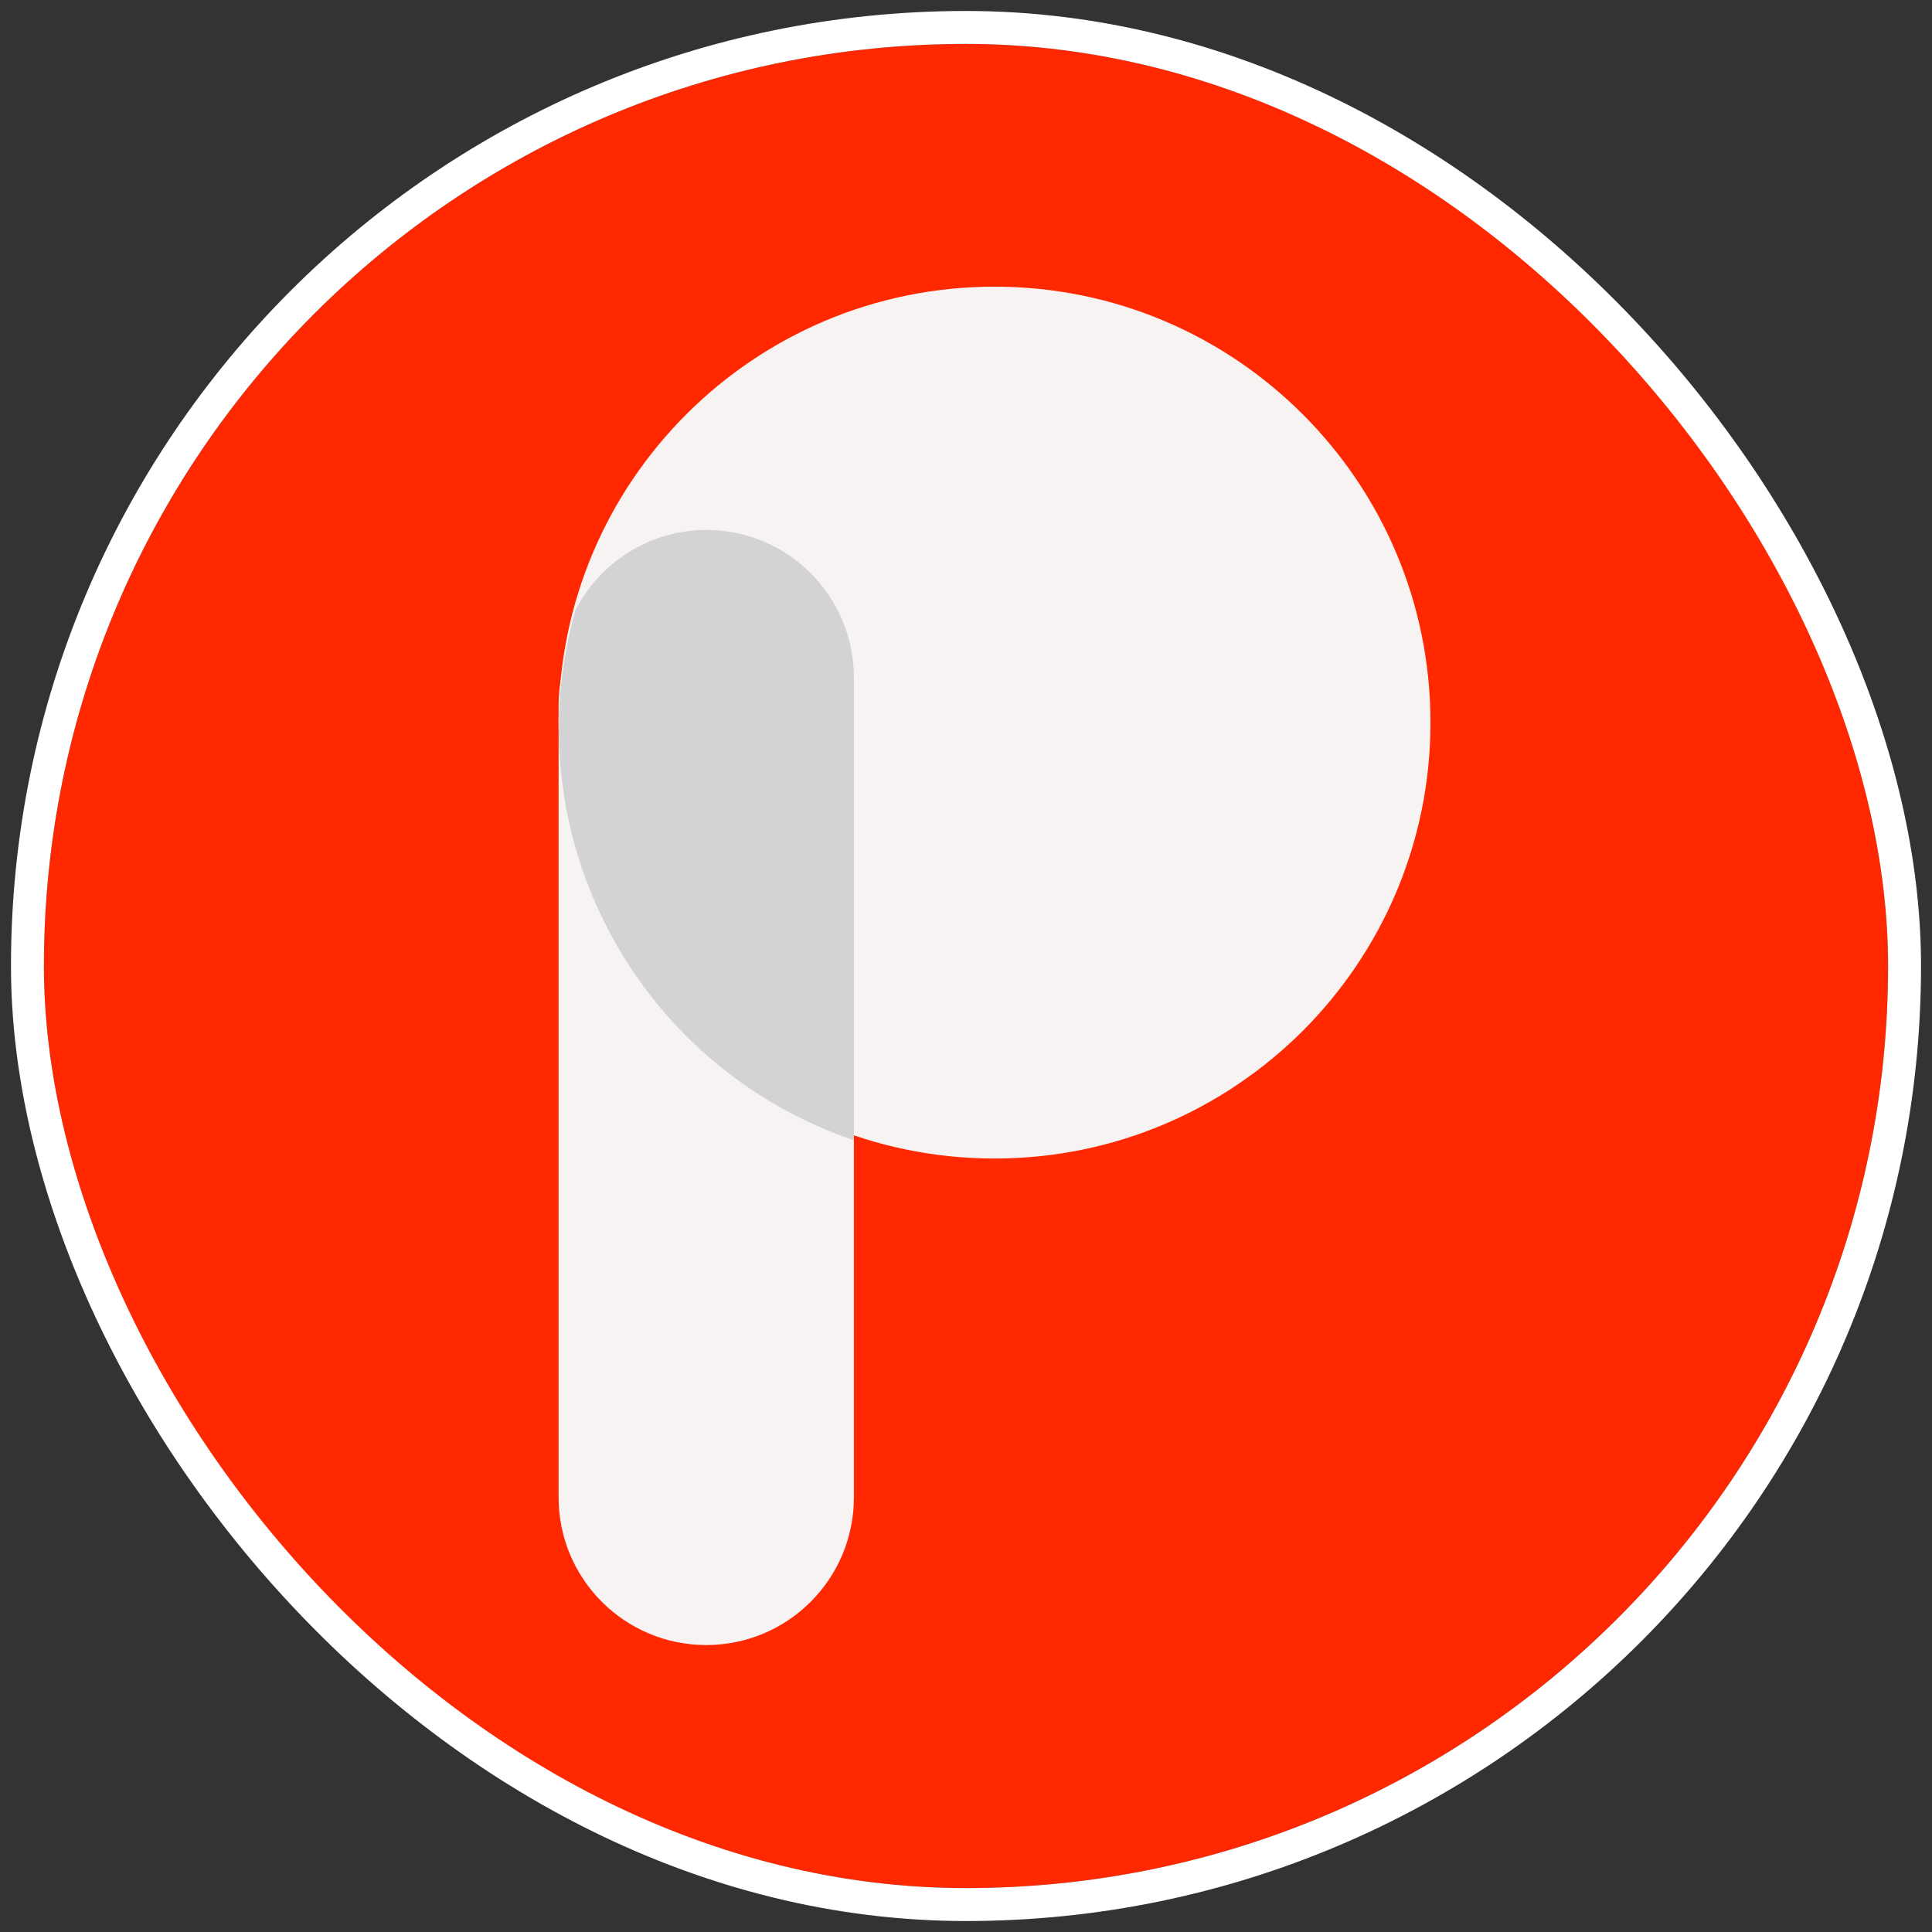
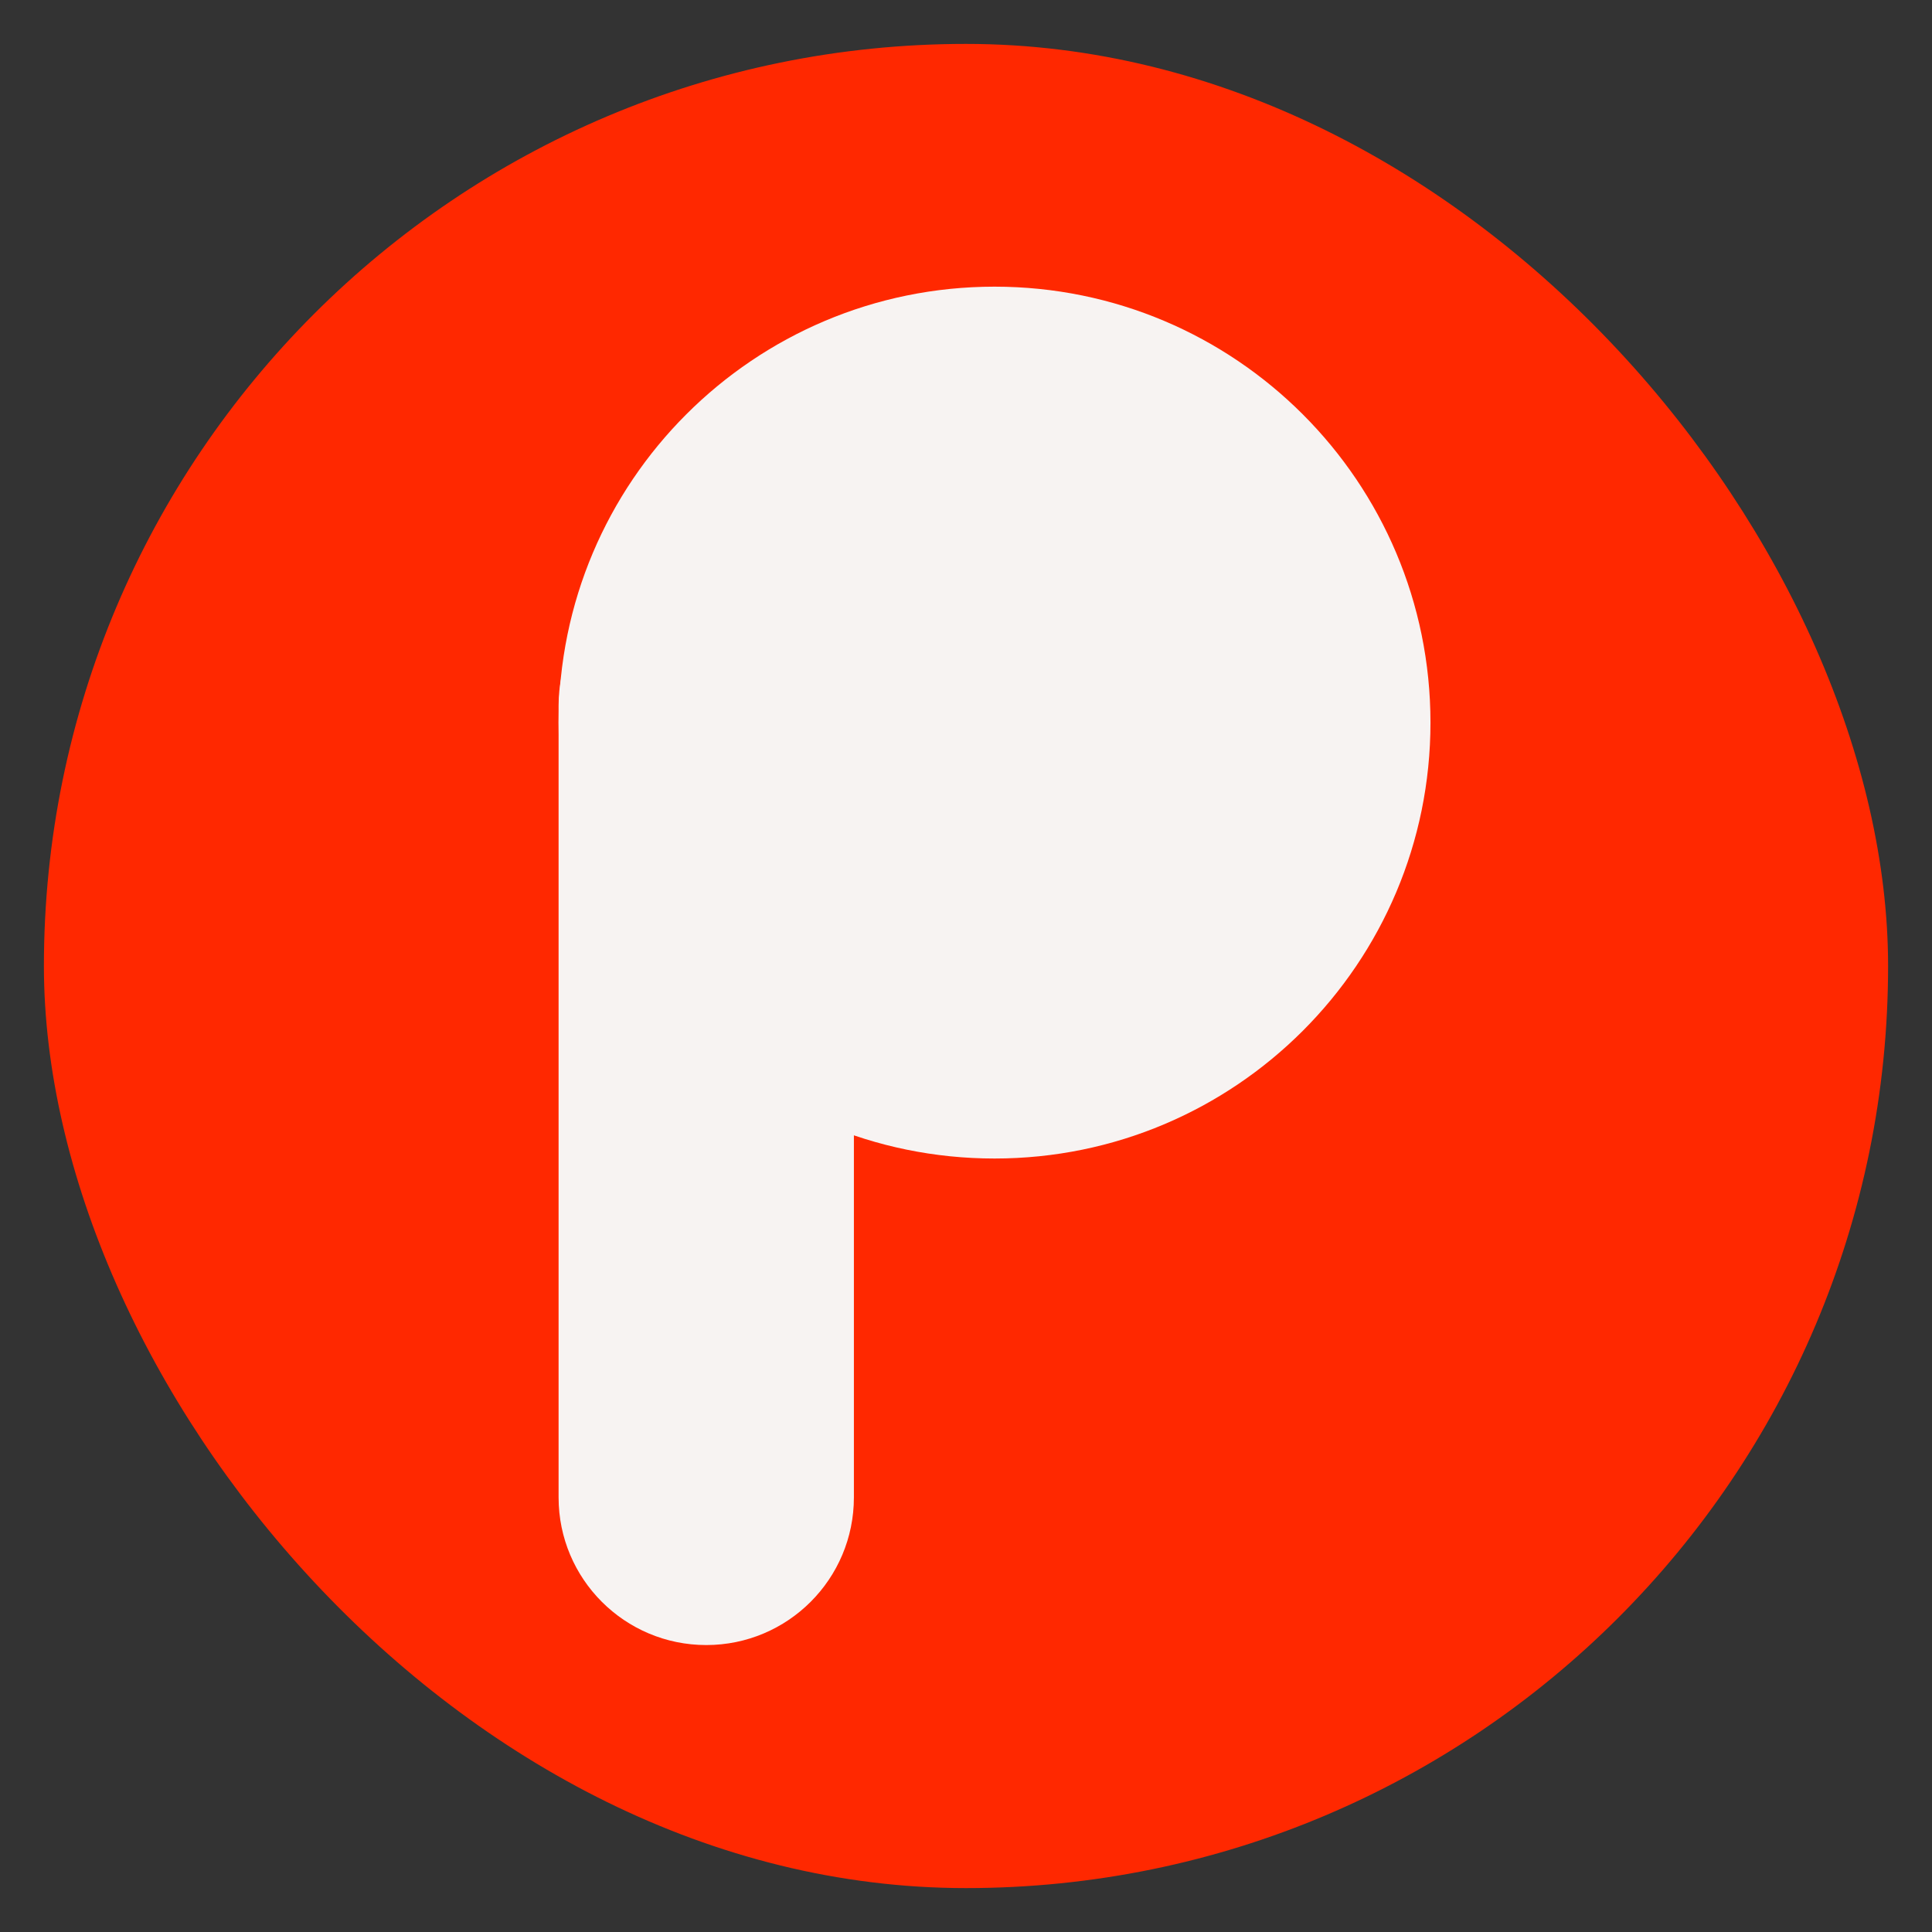
<svg xmlns="http://www.w3.org/2000/svg" width="88" height="88" viewBox="0 0 88 88" fill="none">
  <rect x="0" y="0" width="88" height="88" fill="#333333" stroke="none" />
  <g clip-path="url(#clip0_452_11595)">
    <path d="M44.082 86.076C67.324 86.076 86.165 67.235 86.165 43.993C86.165 20.752 67.324 1.911 44.082 1.911C20.841 1.911 2 20.752 2 43.993C2 67.235 20.841 86.076 44.082 86.076Z" fill="#FF2800" />
    <path d="M32.169 25.418C35.884 25.418 38.894 28.428 38.894 32.144V68.205C38.894 71.92 35.884 74.93 32.169 74.93C28.454 74.93 25.443 71.92 25.443 68.205V32.144C25.443 28.428 28.454 25.418 32.169 25.418Z" fill="#F7F3F2" />
    <path d="M45.3 52.769C56.266 52.769 65.156 43.879 65.156 32.913C65.156 21.947 56.266 13.057 45.3 13.057C34.333 13.057 25.443 21.947 25.443 32.913C25.443 43.879 34.333 52.769 45.3 52.769Z" fill="#F7F3F2" />
-     <path d="M32.168 24.138C29.67 24.138 27.364 25.547 26.211 27.789C23.329 37.909 28.902 48.542 38.894 51.936V30.863C38.894 27.148 35.883 24.138 32.168 24.138Z" fill="#D3D3D3" />
  </g>
-   <rect x="1.25" y="1.25" width="85.5" height="85.5" rx="42.75" stroke="white" stroke-width="1.5" />
  <defs>
    <clipPath id="clip0_452_11595">
      <rect x="2" y="2" width="84" height="84" rx="42" fill="white" />
    </clipPath>
  </defs>
</svg>